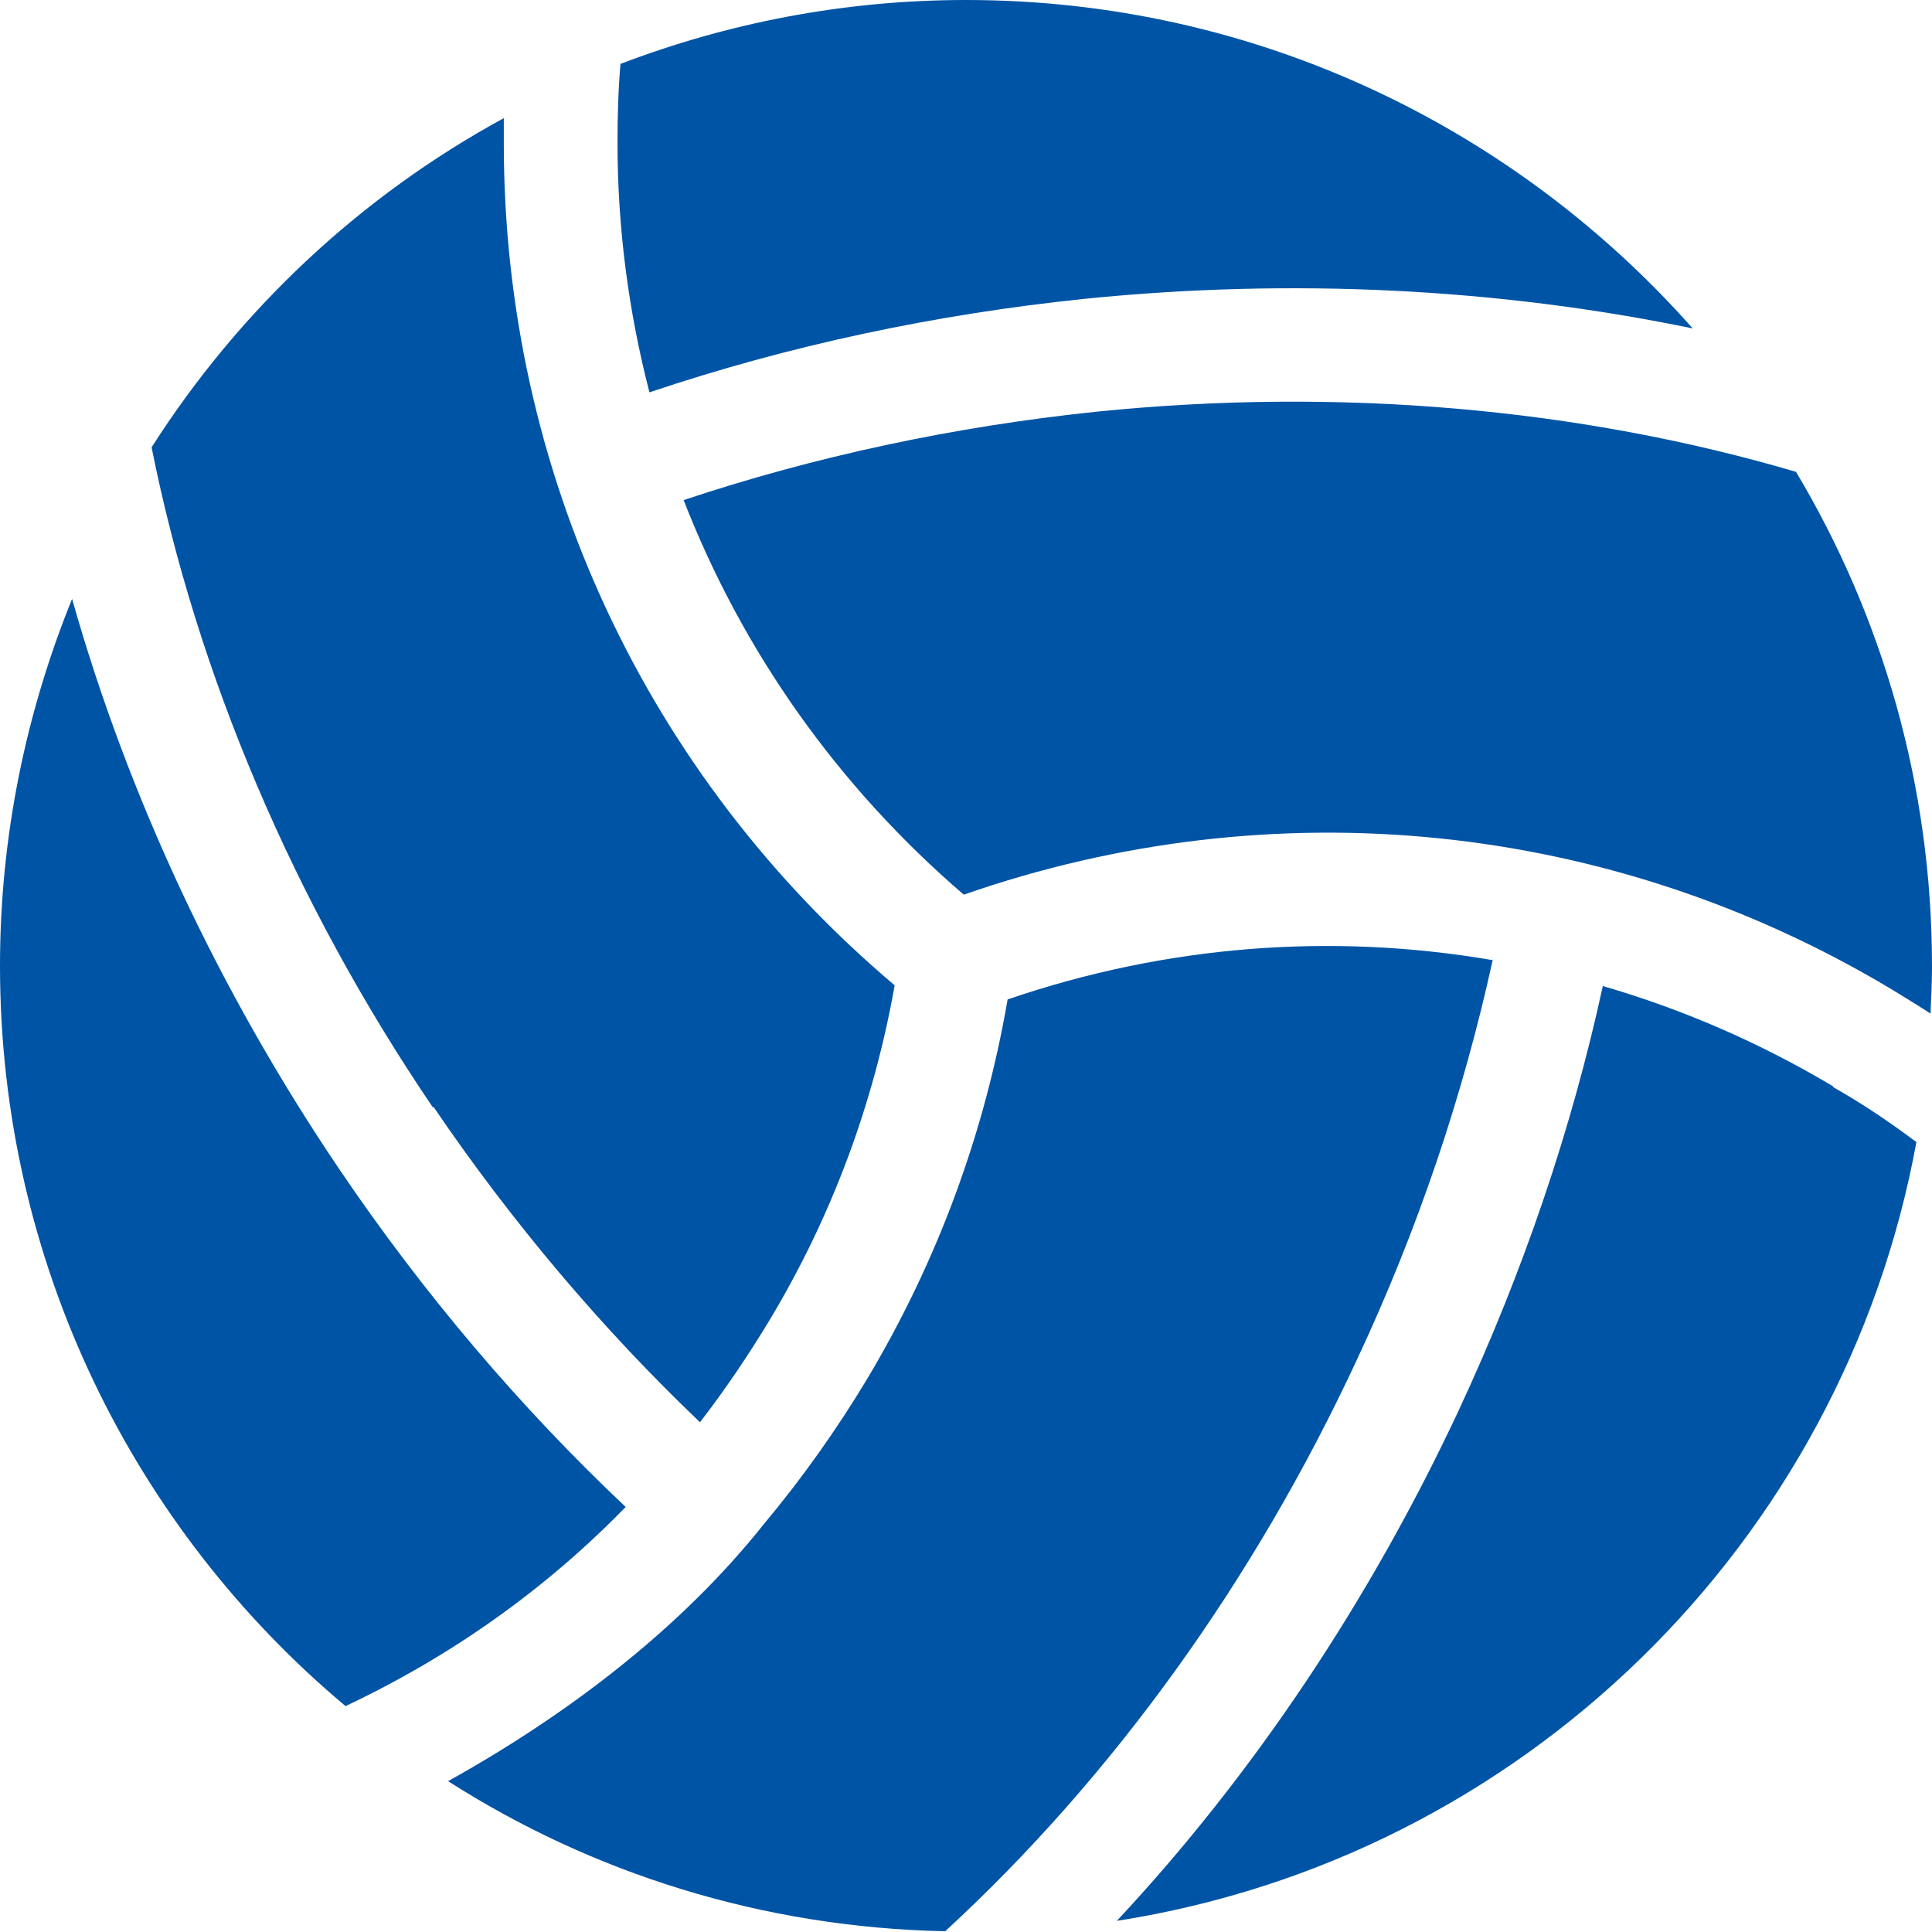
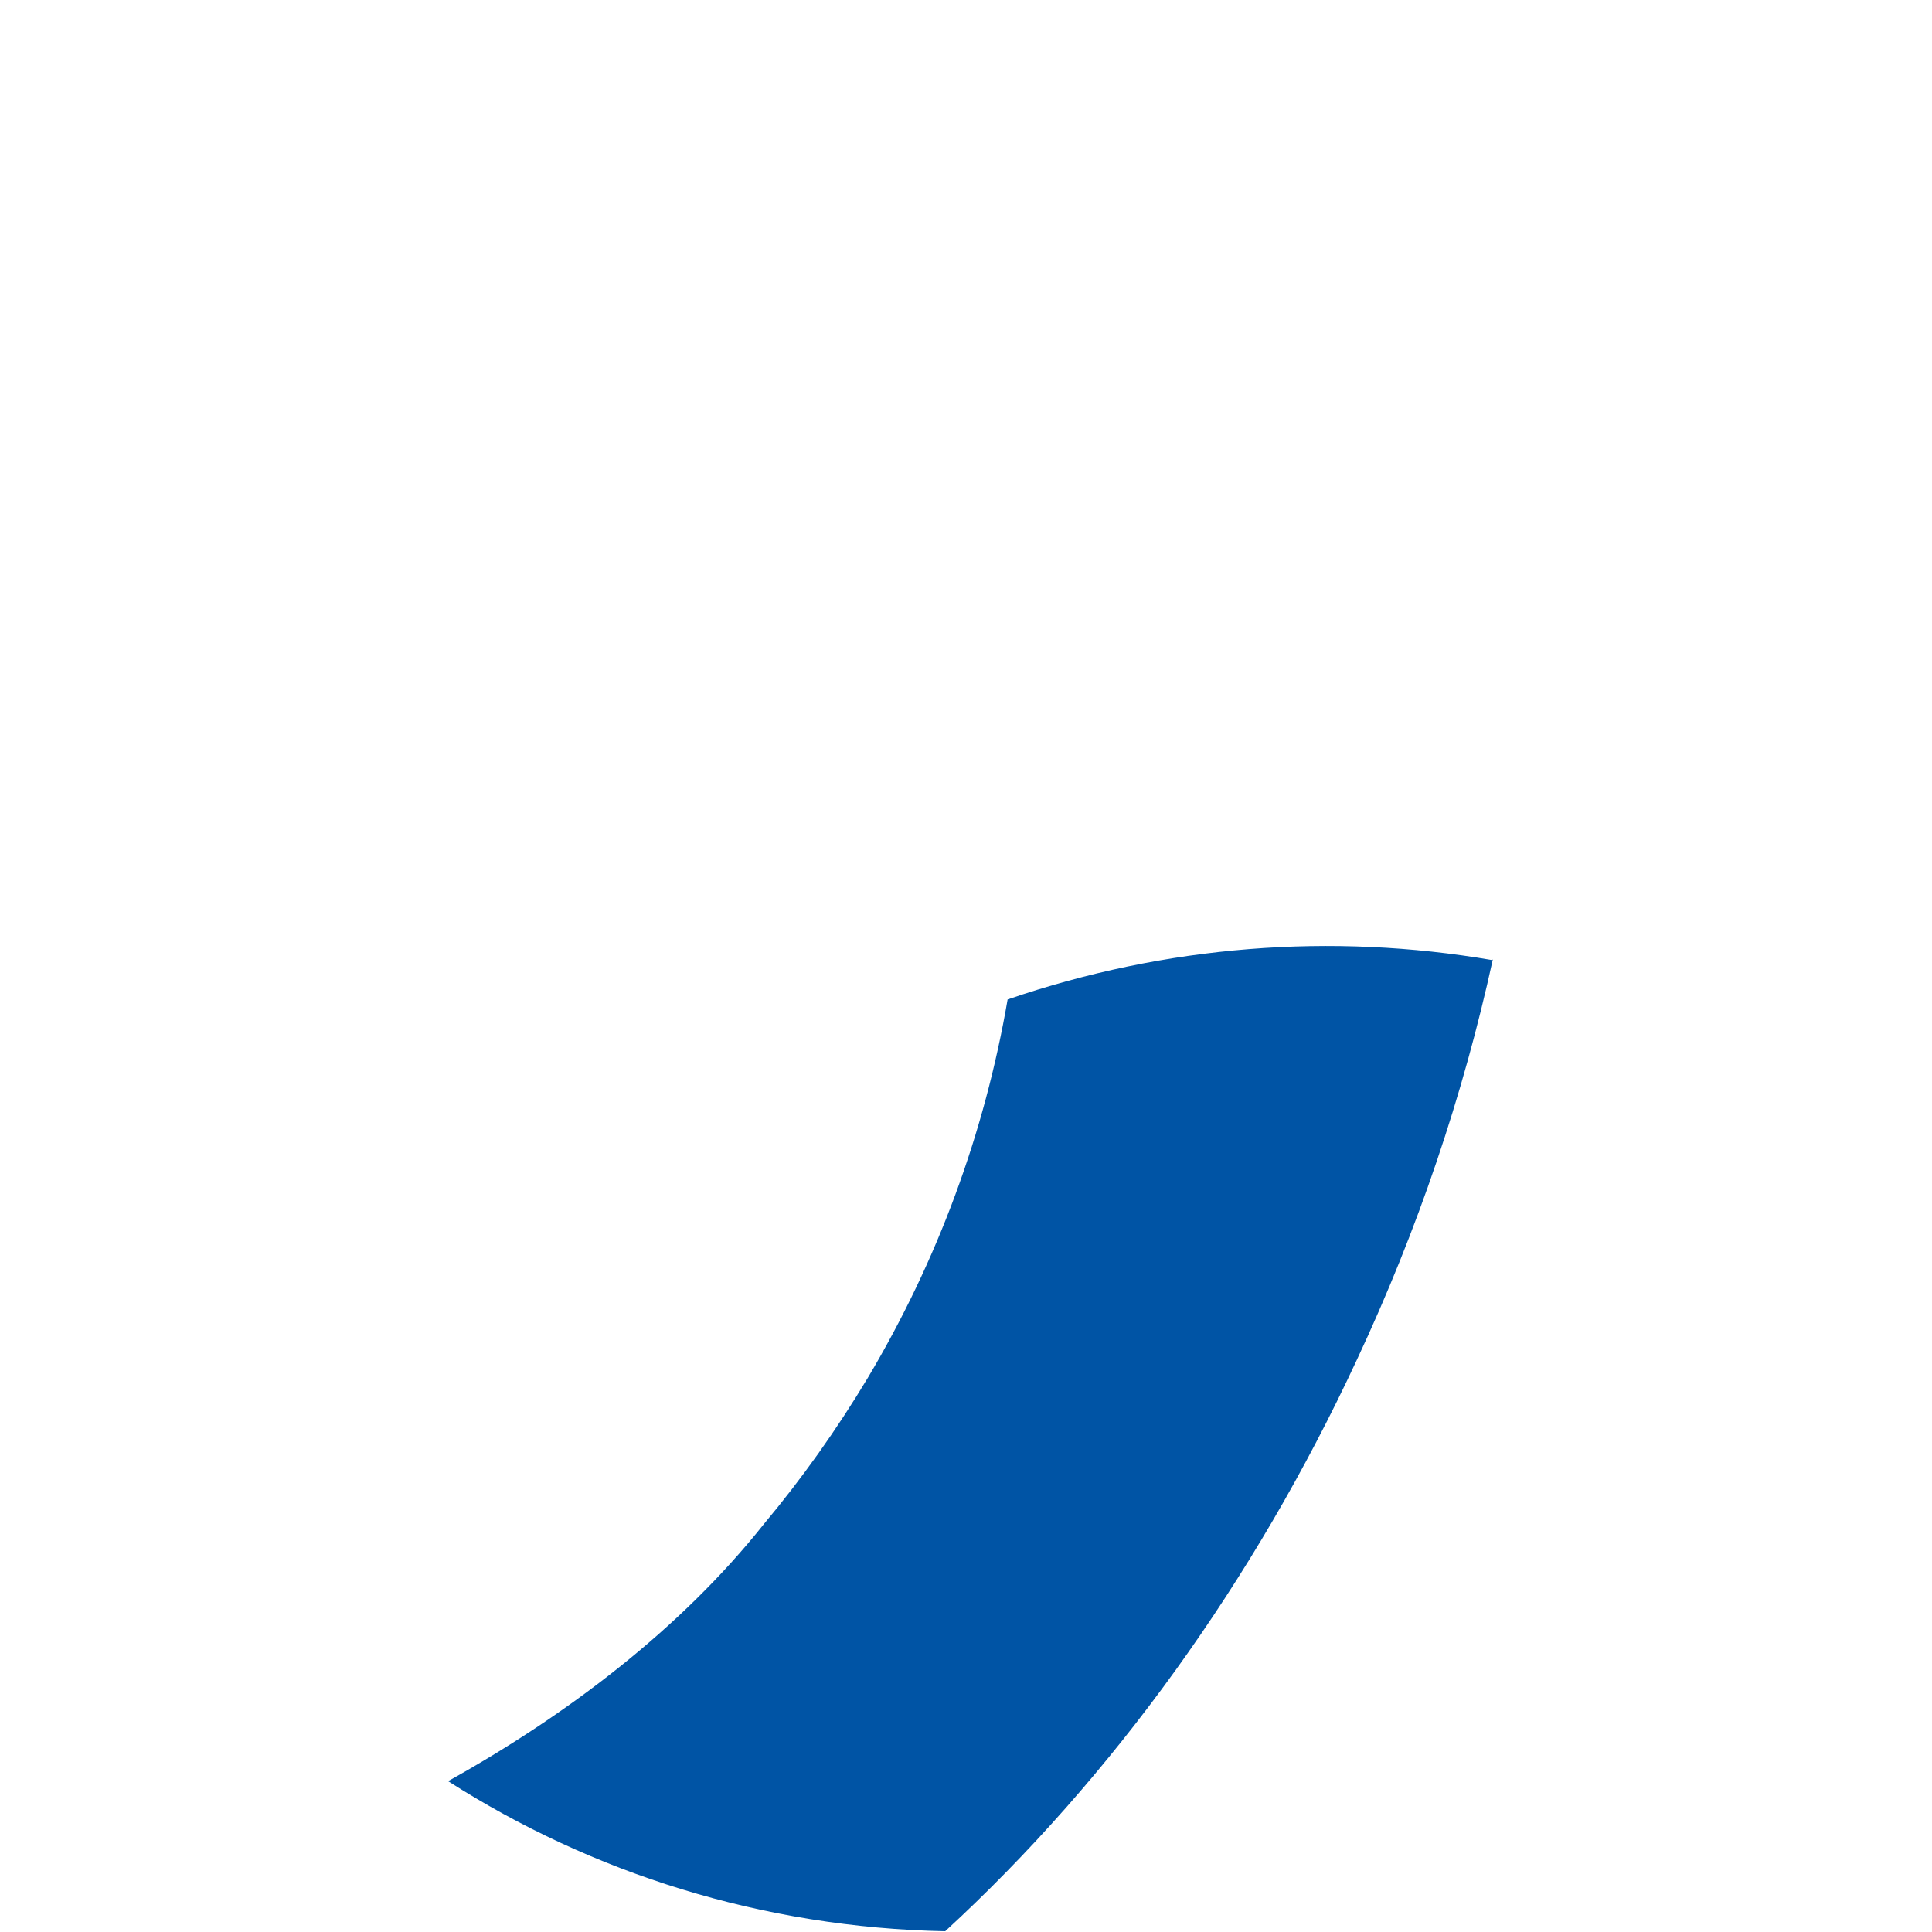
<svg xmlns="http://www.w3.org/2000/svg" id="Ballon" viewBox="0 0 26 26">
  <defs>
    <style>
      .cls-1 {
        fill: #0054a5;
        stroke-width: 0px;
      }
    </style>
  </defs>
  <path class="cls-1" d="M20.08,12.92c-2.16-.37-4.39-.2-6.52.53-.31,1.8-.94,3.51-1.88,5.09-.42.7-.89,1.36-1.4,1.97-1.12,1.41-2.65,2.57-4.25,3.46,1.94,1.24,4.23,1.97,6.69,2.02,2.25-2.07,4.16-4.72,5.54-7.69.82-1.75,1.43-3.56,1.83-5.39h0ZM20.08,12.92" />
-   <path class="cls-1" d="M8.31,1.92c0,1.15.15,2.28.43,3.36,1.87-.63,3.84-1.05,5.87-1.26,2.78-.28,5.56-.14,8.17.4C20.39,1.72,16.9,0,13,0,11.36,0,9.79.31,8.35.86c-.03.35-.04.71-.04,1.06h0ZM8.31,1.92" />
-   <path class="cls-1" d="M14.76,5.54c-1.92.2-3.79.6-5.56,1.19.79,2.03,2.07,3.85,3.77,5.31,4.16-1.45,8.69-1,12.48,1.27.18.11.36.22.53.33.01-.21.02-.43.02-.64,0-2.43-.67-4.71-1.83-6.65-2.92-.86-6.16-1.14-9.41-.81h0ZM14.76,5.54" />
-   <path class="cls-1" d="M24.67,14.62c-.99-.59-2.03-1.04-3.1-1.35-.42,1.93-1.07,3.84-1.93,5.69-1.2,2.57-2.77,4.92-4.61,6.89,5.45-.85,9.77-5.08,10.76-10.48-.36-.27-.73-.52-1.12-.74h0ZM24.67,14.62" />
-   <path class="cls-1" d="M4.65,22.96c1.42-.67,2.69-1.57,3.77-2.68-1.42-1.34-2.72-2.87-3.85-4.54-1.63-2.41-2.85-5.03-3.6-7.68C.35,9.59,0,11.25,0,13,0,17,1.81,20.58,4.65,22.96h0ZM4.65,22.96" />
-   <path class="cls-1" d="M5.83,14.89c1.06,1.56,2.27,2.99,3.59,4.25.34-.44.65-.9.94-1.38.84-1.4,1.4-2.92,1.68-4.5-3.35-2.83-5.26-6.93-5.26-11.33,0-.11,0-.23,0-.34-1.93,1.05-3.56,2.58-4.74,4.43.61,3.05,1.91,6.12,3.79,8.89h0ZM5.83,14.89" />
</svg>